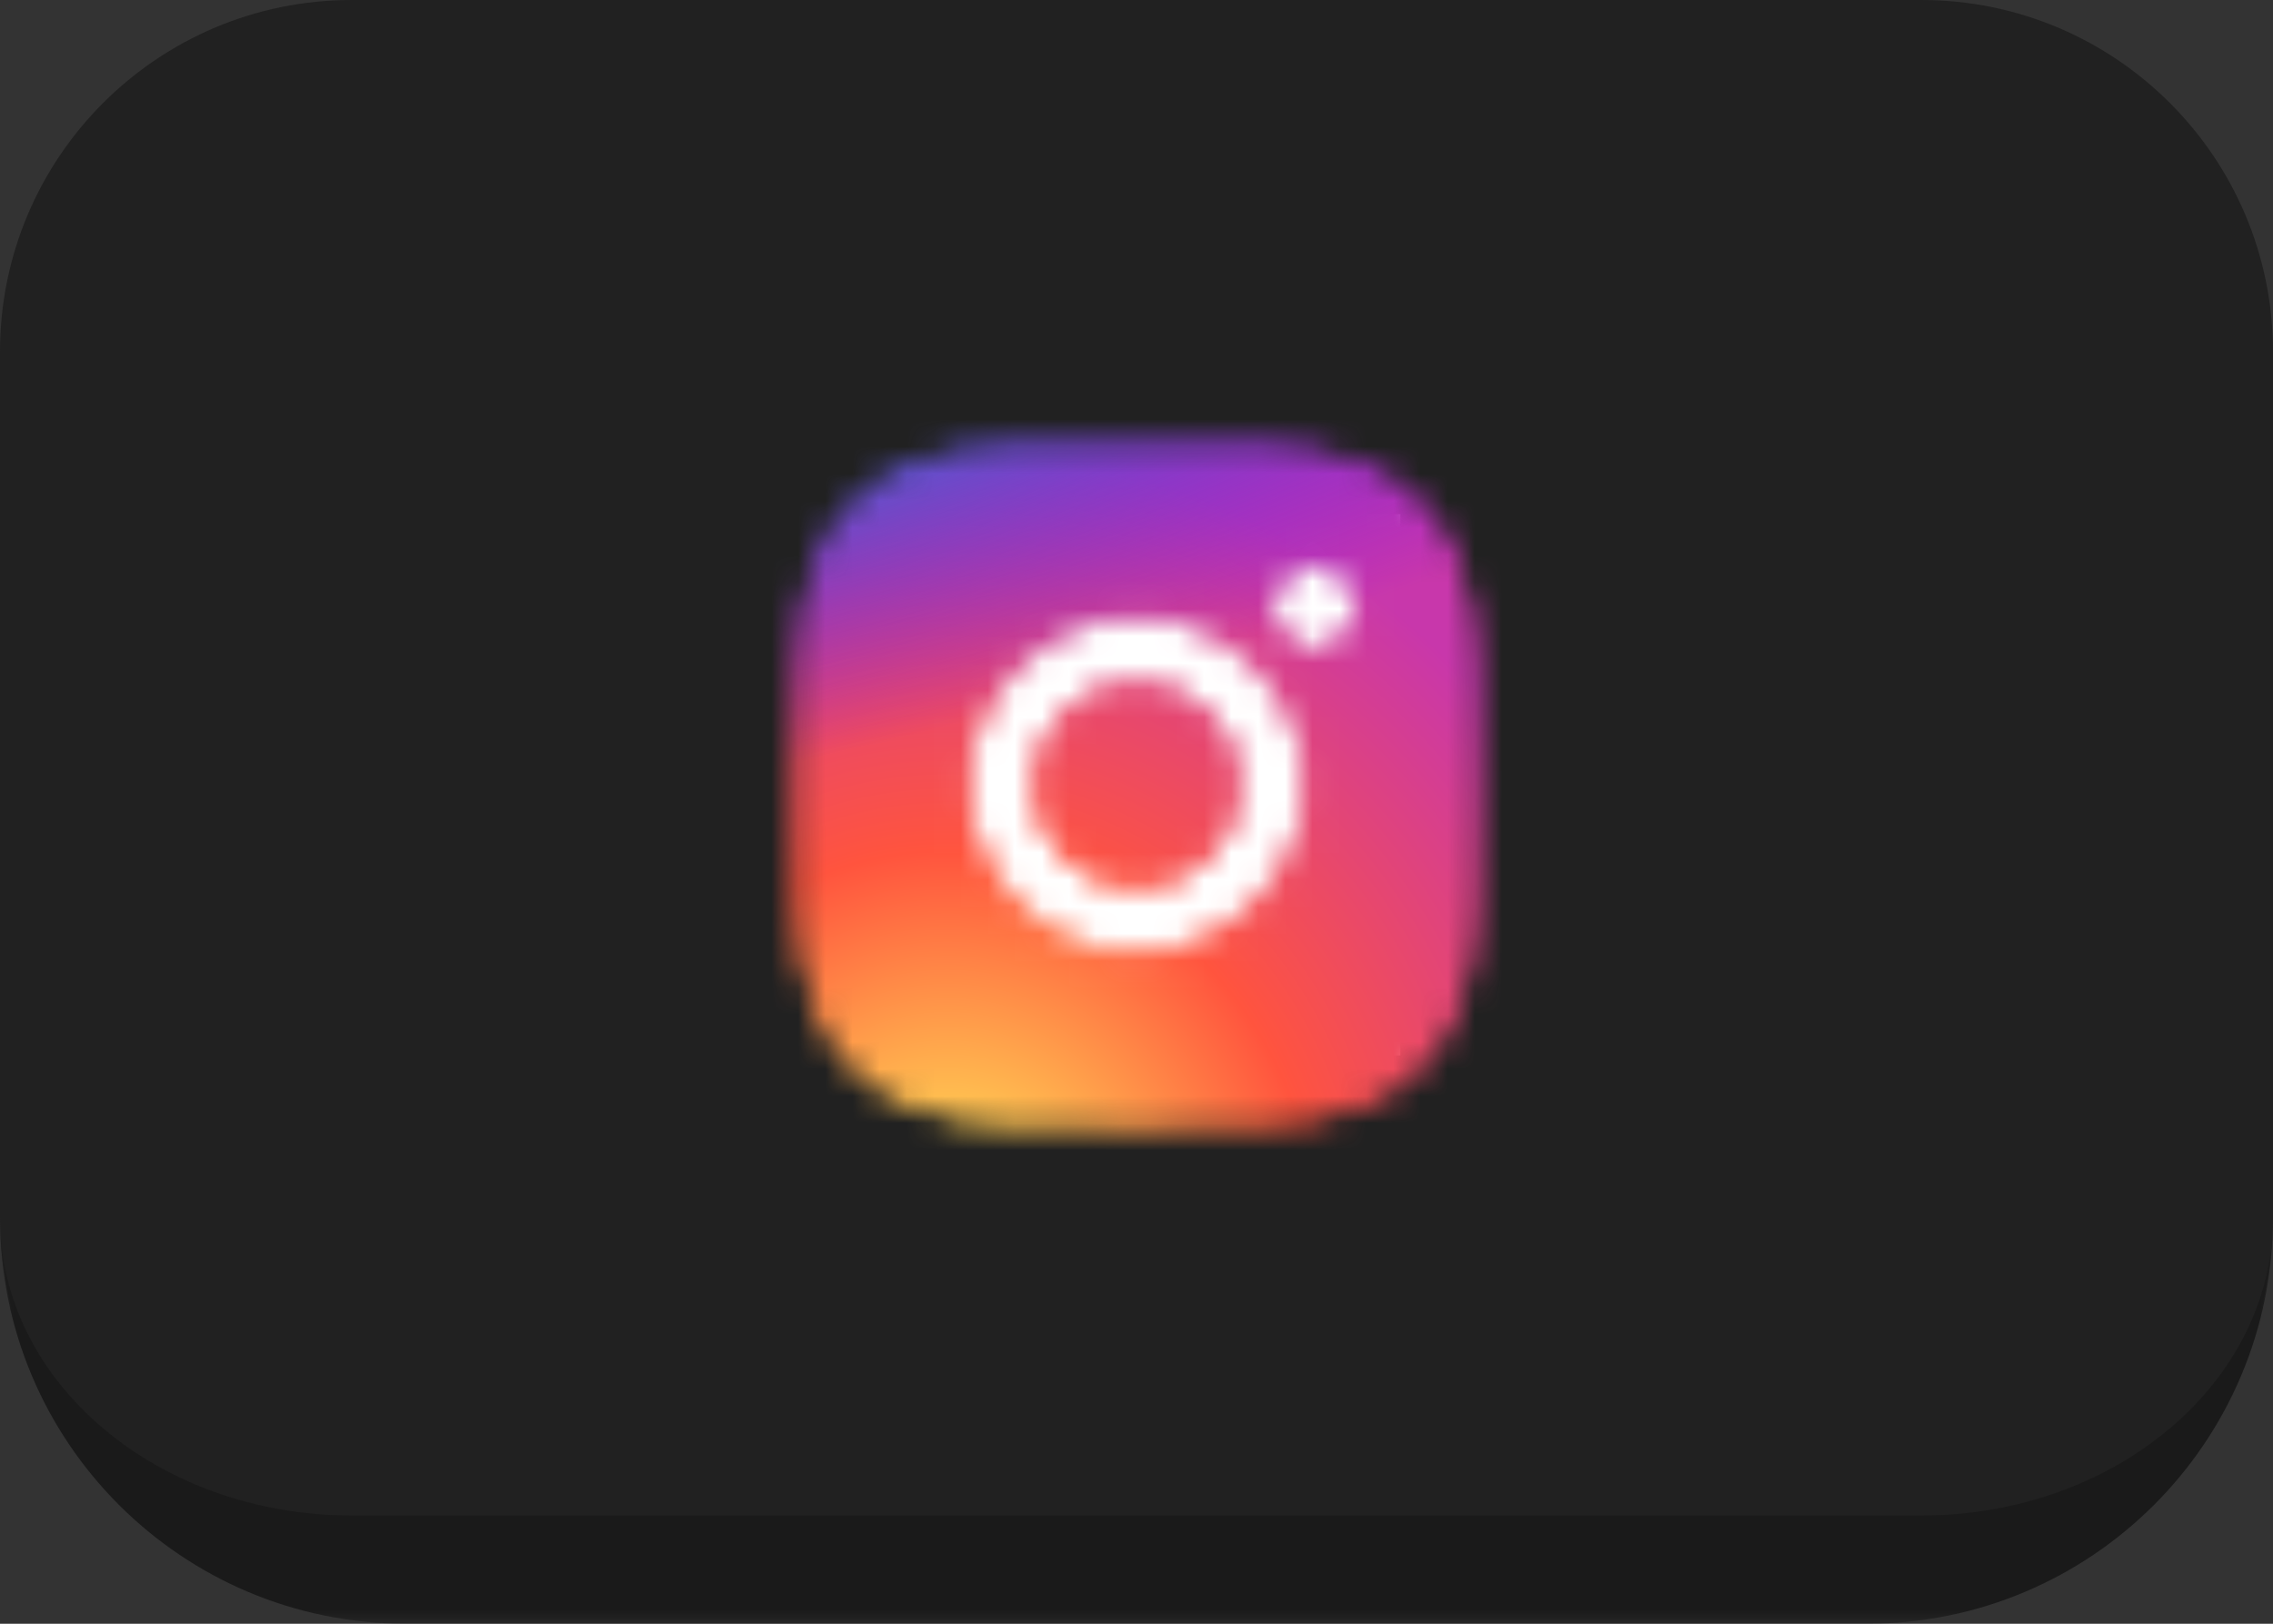
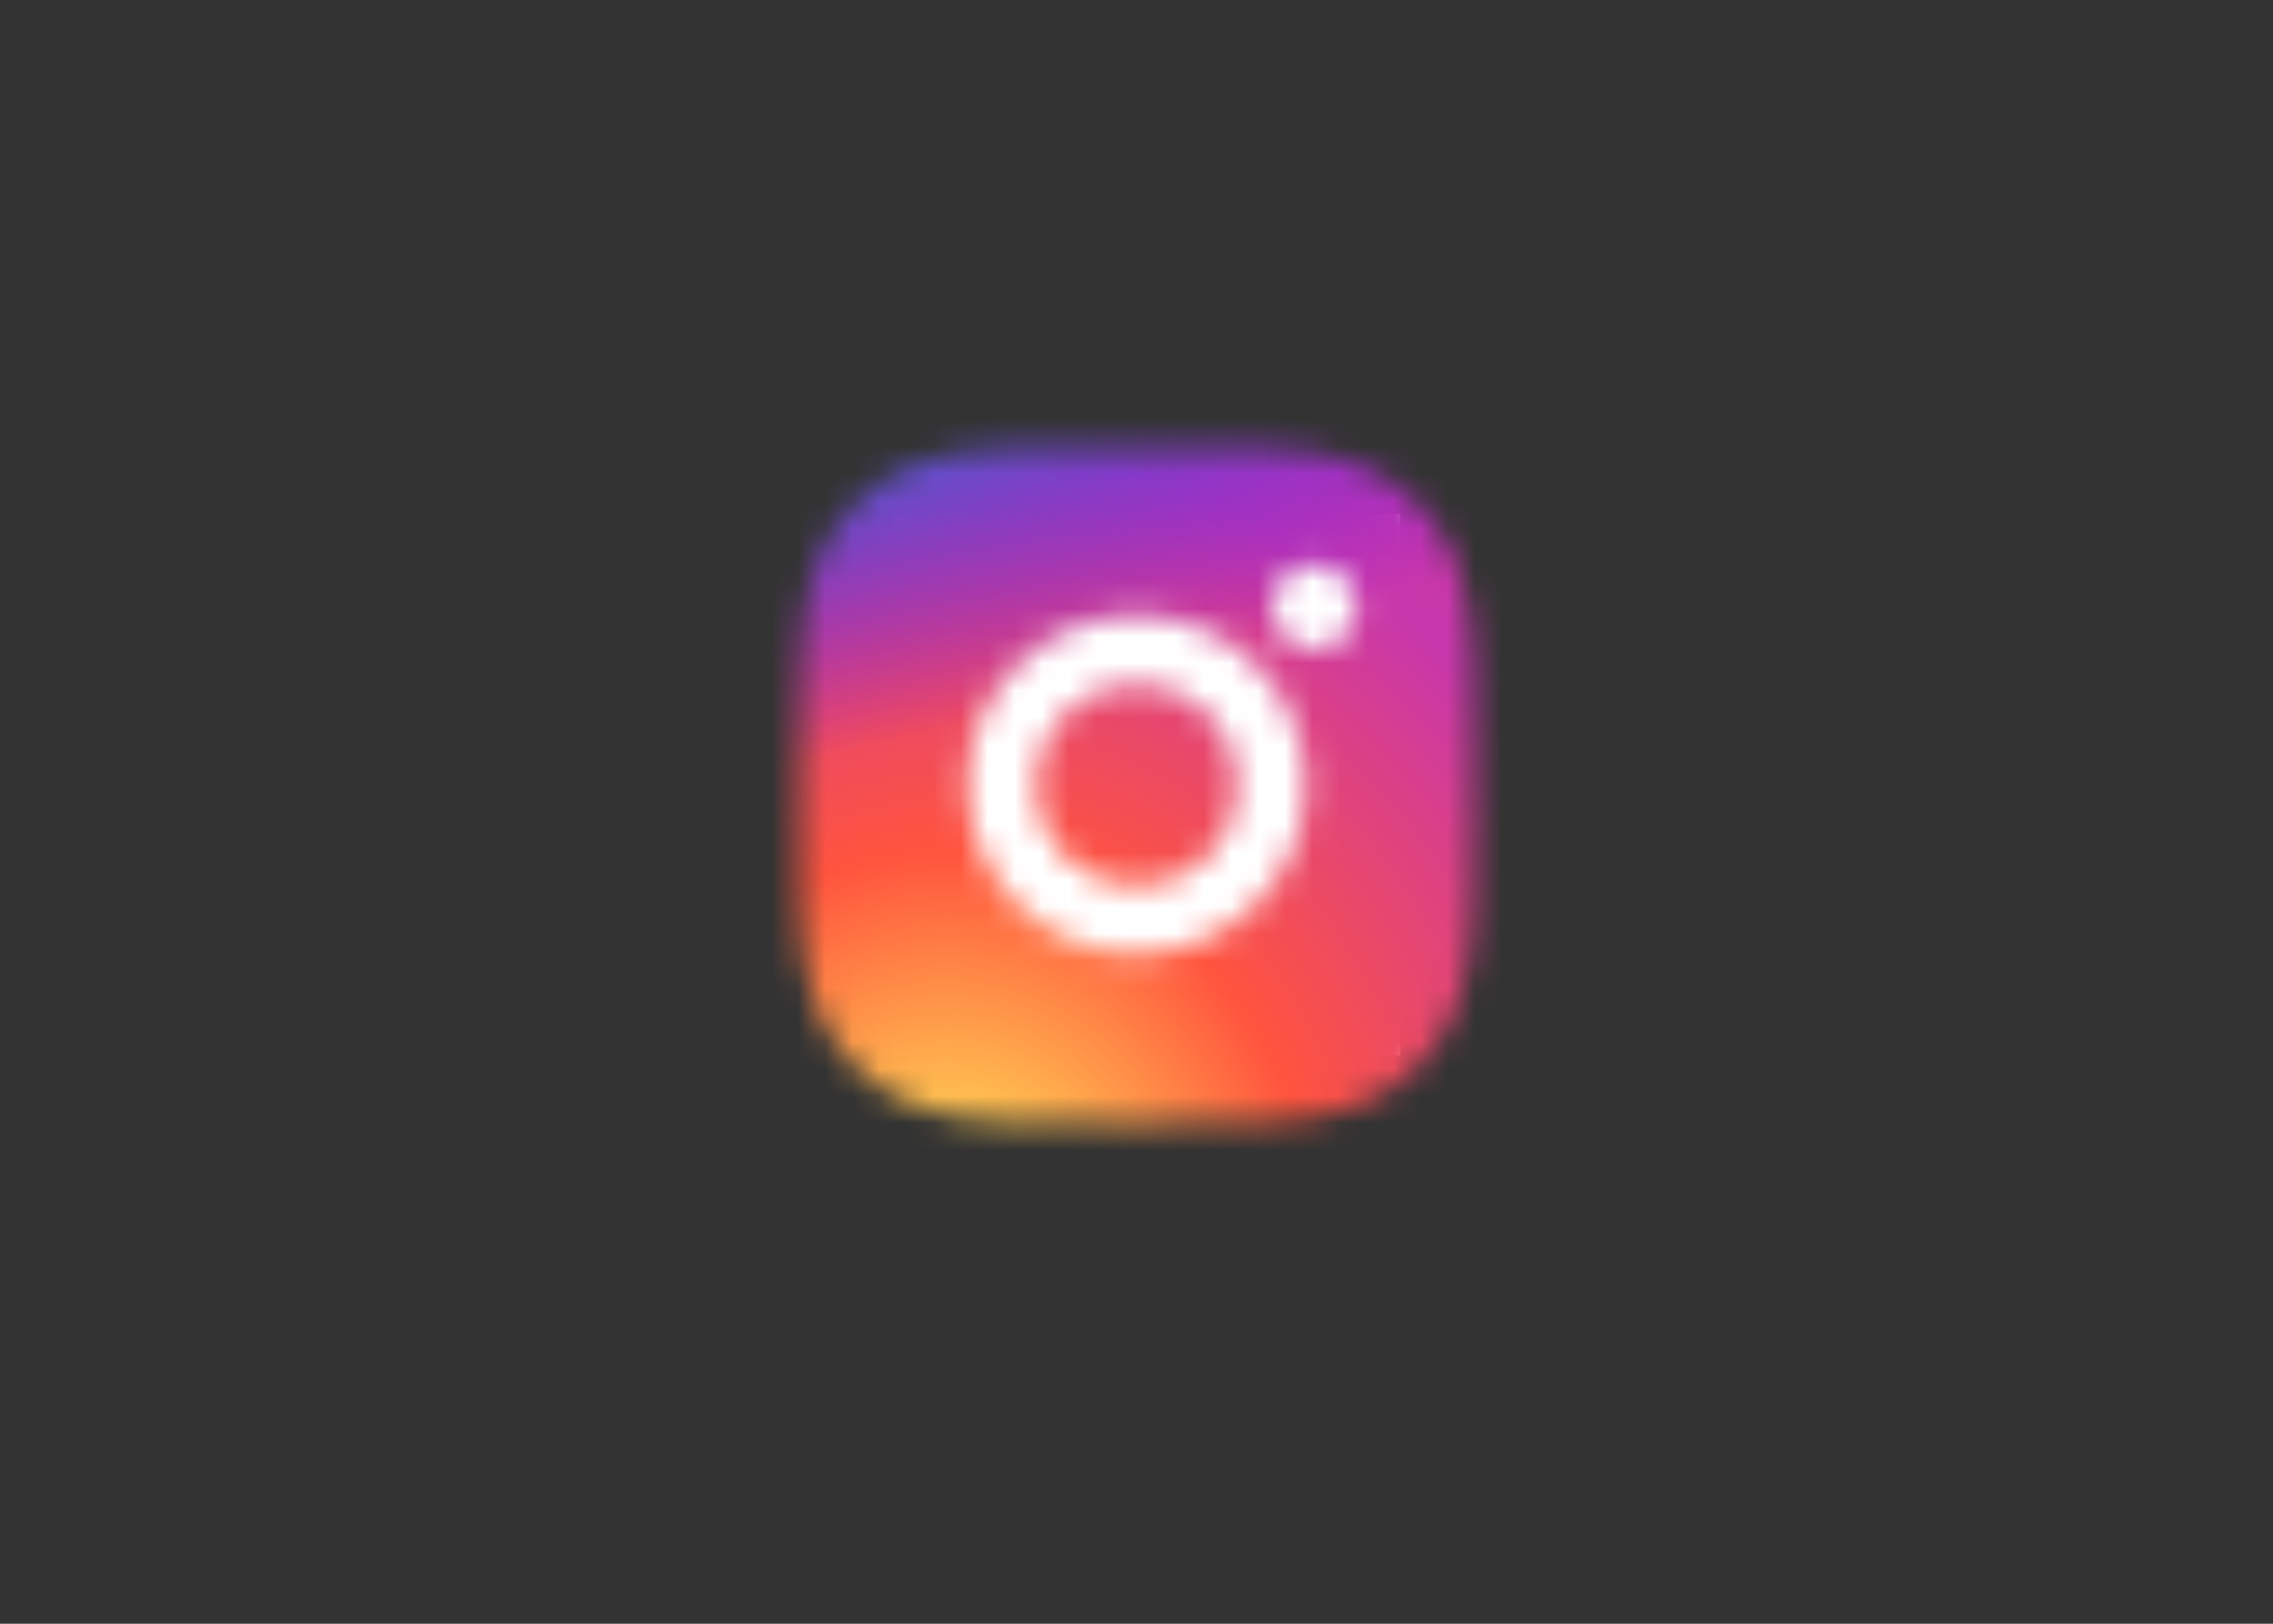
<svg xmlns="http://www.w3.org/2000/svg" width="84" height="60" viewBox="0 0 84 60" fill="none">
  <rect x="0" y="0" width="84" height="60" fill="#333333" stroke="none" />
  <mask id="path-1-outside-1_4949_1201" maskUnits="userSpaceOnUse" x="0" y="0" width="84" height="60" fill="black">
-     <rect fill="white" width="84" height="60" />
    <path d="M0 13C0 5.82 5.82 0 13 0H71C78.18 0 84 5.82 84 13V45C84 52.18 78.18 58 71 58H13C5.82 58 0 52.18 0 45V13Z" />
  </mask>
-   <path d="M0 13C0 5.82 5.82 0 13 0H71C78.18 0 84 5.82 84 13V45C84 52.18 78.18 58 71 58H13C5.82 58 0 52.18 0 45V13Z" fill="#212121" />
-   <path d="M0 0H84H0ZM84 45C84 53.284 77.284 60 69 60H15C6.716 60 0 53.284 0 45C0 51.075 5.82 56 13 56H71C78.18 56 84 51.075 84 45ZM0 58V0V58ZM84 0V58V0Z" fill="#1A1A1A" mask="url(#path-1-outside-1_4949_1201)" />
  <rect x="33" y="19" width="18.75" height="20" fill="white" />
  <mask id="mask0_4949_1201" style="mask-type:alpha" maskUnits="userSpaceOnUse" x="29" y="16" width="26" height="26">
-     <path d="M43.286 16.5C44.692 16.504 45.406 16.511 46.022 16.529L46.264 16.538C46.544 16.547 46.821 16.56 47.154 16.575C48.484 16.637 49.392 16.848 50.188 17.156C51.013 17.474 51.708 17.904 52.403 18.598C53.039 19.222 53.531 19.978 53.844 20.812C54.153 21.609 54.363 22.516 54.426 23.848C54.441 24.18 54.453 24.456 54.463 24.738L54.471 24.98C54.489 25.595 54.497 26.309 54.499 27.715L54.501 28.648V30.285C54.504 31.197 54.494 32.108 54.472 33.02L54.465 33.263C54.455 33.544 54.442 33.82 54.427 34.153C54.364 35.484 54.152 36.39 53.844 37.188C53.531 38.022 53.039 38.778 52.403 39.403C51.779 40.038 51.023 40.53 50.188 40.844C49.392 41.153 48.484 41.362 47.154 41.425L46.264 41.462L46.022 41.47C45.406 41.487 44.692 41.496 43.286 41.499L42.353 41.5H40.717C39.805 41.503 38.893 41.494 37.981 41.471L37.738 41.464C37.441 41.453 37.145 41.44 36.848 41.425C35.518 41.362 34.611 41.153 33.813 40.844C32.979 40.53 32.224 40.038 31.599 39.403C30.963 38.778 30.471 38.022 30.157 37.188C29.848 36.391 29.638 35.484 29.576 34.153L29.538 33.263L29.532 33.02C29.509 32.108 29.498 31.197 29.501 30.285V27.715C29.497 26.803 29.506 25.892 29.528 24.98L29.537 24.738C29.547 24.456 29.559 24.18 29.575 23.848C29.637 22.516 29.847 21.61 30.156 20.812C30.47 19.978 30.963 19.222 31.601 18.598C32.225 17.962 32.98 17.47 33.813 17.156C34.611 16.848 35.517 16.637 36.848 16.575C37.181 16.56 37.458 16.547 37.738 16.538L37.981 16.53C38.892 16.508 39.804 16.498 40.716 16.501L43.286 16.5ZM42.001 22.75C40.343 22.75 38.753 23.409 37.581 24.581C36.409 25.753 35.751 27.342 35.751 29C35.751 30.658 36.409 32.247 37.581 33.419C38.753 34.592 40.343 35.25 42.001 35.25C43.658 35.25 45.248 34.592 46.42 33.419C47.592 32.247 48.251 30.658 48.251 29C48.251 27.342 47.592 25.753 46.42 24.581C45.248 23.409 43.658 22.75 42.001 22.75ZM42.001 25.25C42.493 25.25 42.981 25.347 43.436 25.535C43.891 25.724 44.304 26 44.653 26.348C45.001 26.696 45.277 27.109 45.466 27.564C45.654 28.019 45.751 28.507 45.751 28.999C45.751 29.492 45.654 29.98 45.466 30.434C45.278 30.89 45.002 31.303 44.653 31.651C44.305 32 43.892 32.276 43.437 32.464C42.982 32.653 42.494 32.75 42.002 32.75C41.007 32.75 40.054 32.355 39.35 31.652C38.647 30.948 38.252 29.995 38.252 29C38.252 28.005 38.647 27.052 39.35 26.348C40.054 25.645 41.007 25.25 42.002 25.25M48.565 20.875C48.15 20.875 47.753 21.04 47.46 21.333C47.167 21.626 47.002 22.023 47.002 22.438C47.002 22.852 47.167 23.249 47.46 23.542C47.753 23.835 48.15 24 48.565 24C48.979 24 49.376 23.835 49.669 23.542C49.962 23.249 50.127 22.852 50.127 22.438C50.127 22.023 49.962 21.626 49.669 21.333C49.376 21.04 48.979 20.875 48.565 20.875Z" fill="black" />
    <path d="M43.286 16.5C44.692 16.504 45.406 16.511 46.022 16.529L46.264 16.538C46.544 16.547 46.821 16.56 47.154 16.575C48.484 16.637 49.392 16.848 50.188 17.156C51.013 17.474 51.708 17.904 52.403 18.598C53.039 19.222 53.531 19.978 53.844 20.812C54.153 21.609 54.363 22.516 54.426 23.848C54.441 24.18 54.453 24.456 54.463 24.738L54.471 24.98C54.489 25.595 54.497 26.309 54.499 27.715L54.501 28.648V30.285C54.504 31.197 54.494 32.108 54.472 33.02L54.465 33.263C54.455 33.544 54.442 33.82 54.427 34.153C54.364 35.484 54.152 36.39 53.844 37.188C53.531 38.022 53.039 38.778 52.403 39.403C51.779 40.038 51.023 40.53 50.188 40.844C49.392 41.153 48.484 41.362 47.154 41.425L46.264 41.462L46.022 41.47C45.406 41.487 44.692 41.496 43.286 41.499L42.353 41.5H40.717C39.805 41.503 38.893 41.494 37.981 41.471L37.738 41.464C37.441 41.453 37.145 41.44 36.848 41.425C35.518 41.362 34.611 41.153 33.813 40.844C32.979 40.53 32.224 40.038 31.599 39.403C30.963 38.778 30.471 38.022 30.157 37.188C29.848 36.391 29.638 35.484 29.576 34.153L29.538 33.263L29.532 33.02C29.509 32.108 29.498 31.197 29.501 30.285V27.715C29.497 26.803 29.506 25.892 29.528 24.98L29.537 24.738C29.547 24.456 29.559 24.18 29.575 23.848C29.637 22.516 29.847 21.61 30.156 20.812C30.47 19.978 30.963 19.222 31.601 18.598C32.225 17.962 32.98 17.47 33.813 17.156C34.611 16.848 35.517 16.637 36.848 16.575C37.181 16.56 37.458 16.547 37.738 16.538L37.981 16.53C38.892 16.508 39.804 16.498 40.716 16.501L43.286 16.5ZM42.001 22.75C40.343 22.75 38.753 23.409 37.581 24.581C36.409 25.753 35.751 27.342 35.751 29C35.751 30.658 36.409 32.247 37.581 33.419C38.753 34.592 40.343 35.25 42.001 35.25C43.658 35.25 45.248 34.592 46.42 33.419C47.592 32.247 48.251 30.658 48.251 29C48.251 27.342 47.592 25.753 46.42 24.581C45.248 23.409 43.658 22.75 42.001 22.75ZM42.001 25.25C42.493 25.25 42.981 25.347 43.436 25.535C43.891 25.724 44.304 26 44.653 26.348C45.001 26.696 45.277 27.109 45.466 27.564C45.654 28.019 45.751 28.507 45.751 28.999C45.751 29.492 45.654 29.98 45.466 30.434C45.278 30.89 45.002 31.303 44.653 31.651C44.305 32 43.892 32.276 43.437 32.464C42.982 32.653 42.494 32.75 42.002 32.75C41.007 32.75 40.054 32.355 39.35 31.652C38.647 30.948 38.252 29.995 38.252 29C38.252 28.005 38.647 27.052 39.35 26.348C40.054 25.645 41.007 25.25 42.002 25.25M48.565 20.875C48.15 20.875 47.753 21.04 47.46 21.333C47.167 21.626 47.002 22.023 47.002 22.438C47.002 22.852 47.167 23.249 47.46 23.542C47.753 23.835 48.15 24 48.565 24C48.979 24 49.376 23.835 49.669 23.542C49.962 23.249 50.127 22.852 50.127 22.438C50.127 22.023 49.962 21.626 49.669 21.333C49.376 21.04 48.979 20.875 48.565 20.875Z" fill="url(#paint0_linear_4949_1201)" />
  </mask>
  <g mask="url(#mask0_4949_1201)">
    <path d="M49.969 14H34.031C30.148 14 27 17.148 27 21.031V36.969C27 40.852 30.148 44 34.031 44H49.969C53.852 44 57 40.852 57 36.969V21.031C57 17.148 53.852 14 49.969 14Z" fill="url(#paint1_radial_4949_1201)" />
    <path d="M49.969 14H34.031C30.148 14 27 17.148 27 21.031V36.969C27 40.852 30.148 44 34.031 44H49.969C53.852 44 57 40.852 57 36.969V21.031C57 17.148 53.852 14 49.969 14Z" fill="url(#paint2_radial_4949_1201)" />
  </g>
  <defs>
    <linearGradient id="paint0_linear_4949_1201" x1="29.207" y1="51.035" x2="104.85" y2="47.33" gradientUnits="userSpaceOnUse">
      <stop offset="0.02" stop-color="#540113" />
      <stop offset="1" stop-color="#BA022A" />
    </linearGradient>
    <radialGradient id="paint1_radial_4949_1201" cx="0" cy="0" r="1" gradientUnits="userSpaceOnUse" gradientTransform="translate(34.969 46.311) rotate(-90) scale(29.732 27.653)">
      <stop stop-color="#FFDD55" />
      <stop offset="0.1" stop-color="#FFDD55" />
      <stop offset="0.5" stop-color="#FF543E" />
      <stop offset="1" stop-color="#C837AB" />
    </radialGradient>
    <radialGradient id="paint2_radial_4949_1201" cx="0" cy="0" r="1" gradientUnits="userSpaceOnUse" gradientTransform="translate(21.975 16.161) rotate(78.681) scale(13.29 54.784)">
      <stop stop-color="#3771C8" />
      <stop offset="0.128" stop-color="#3771C8" />
      <stop offset="1" stop-color="#6600FF" stop-opacity="0" />
    </radialGradient>
  </defs>
</svg>